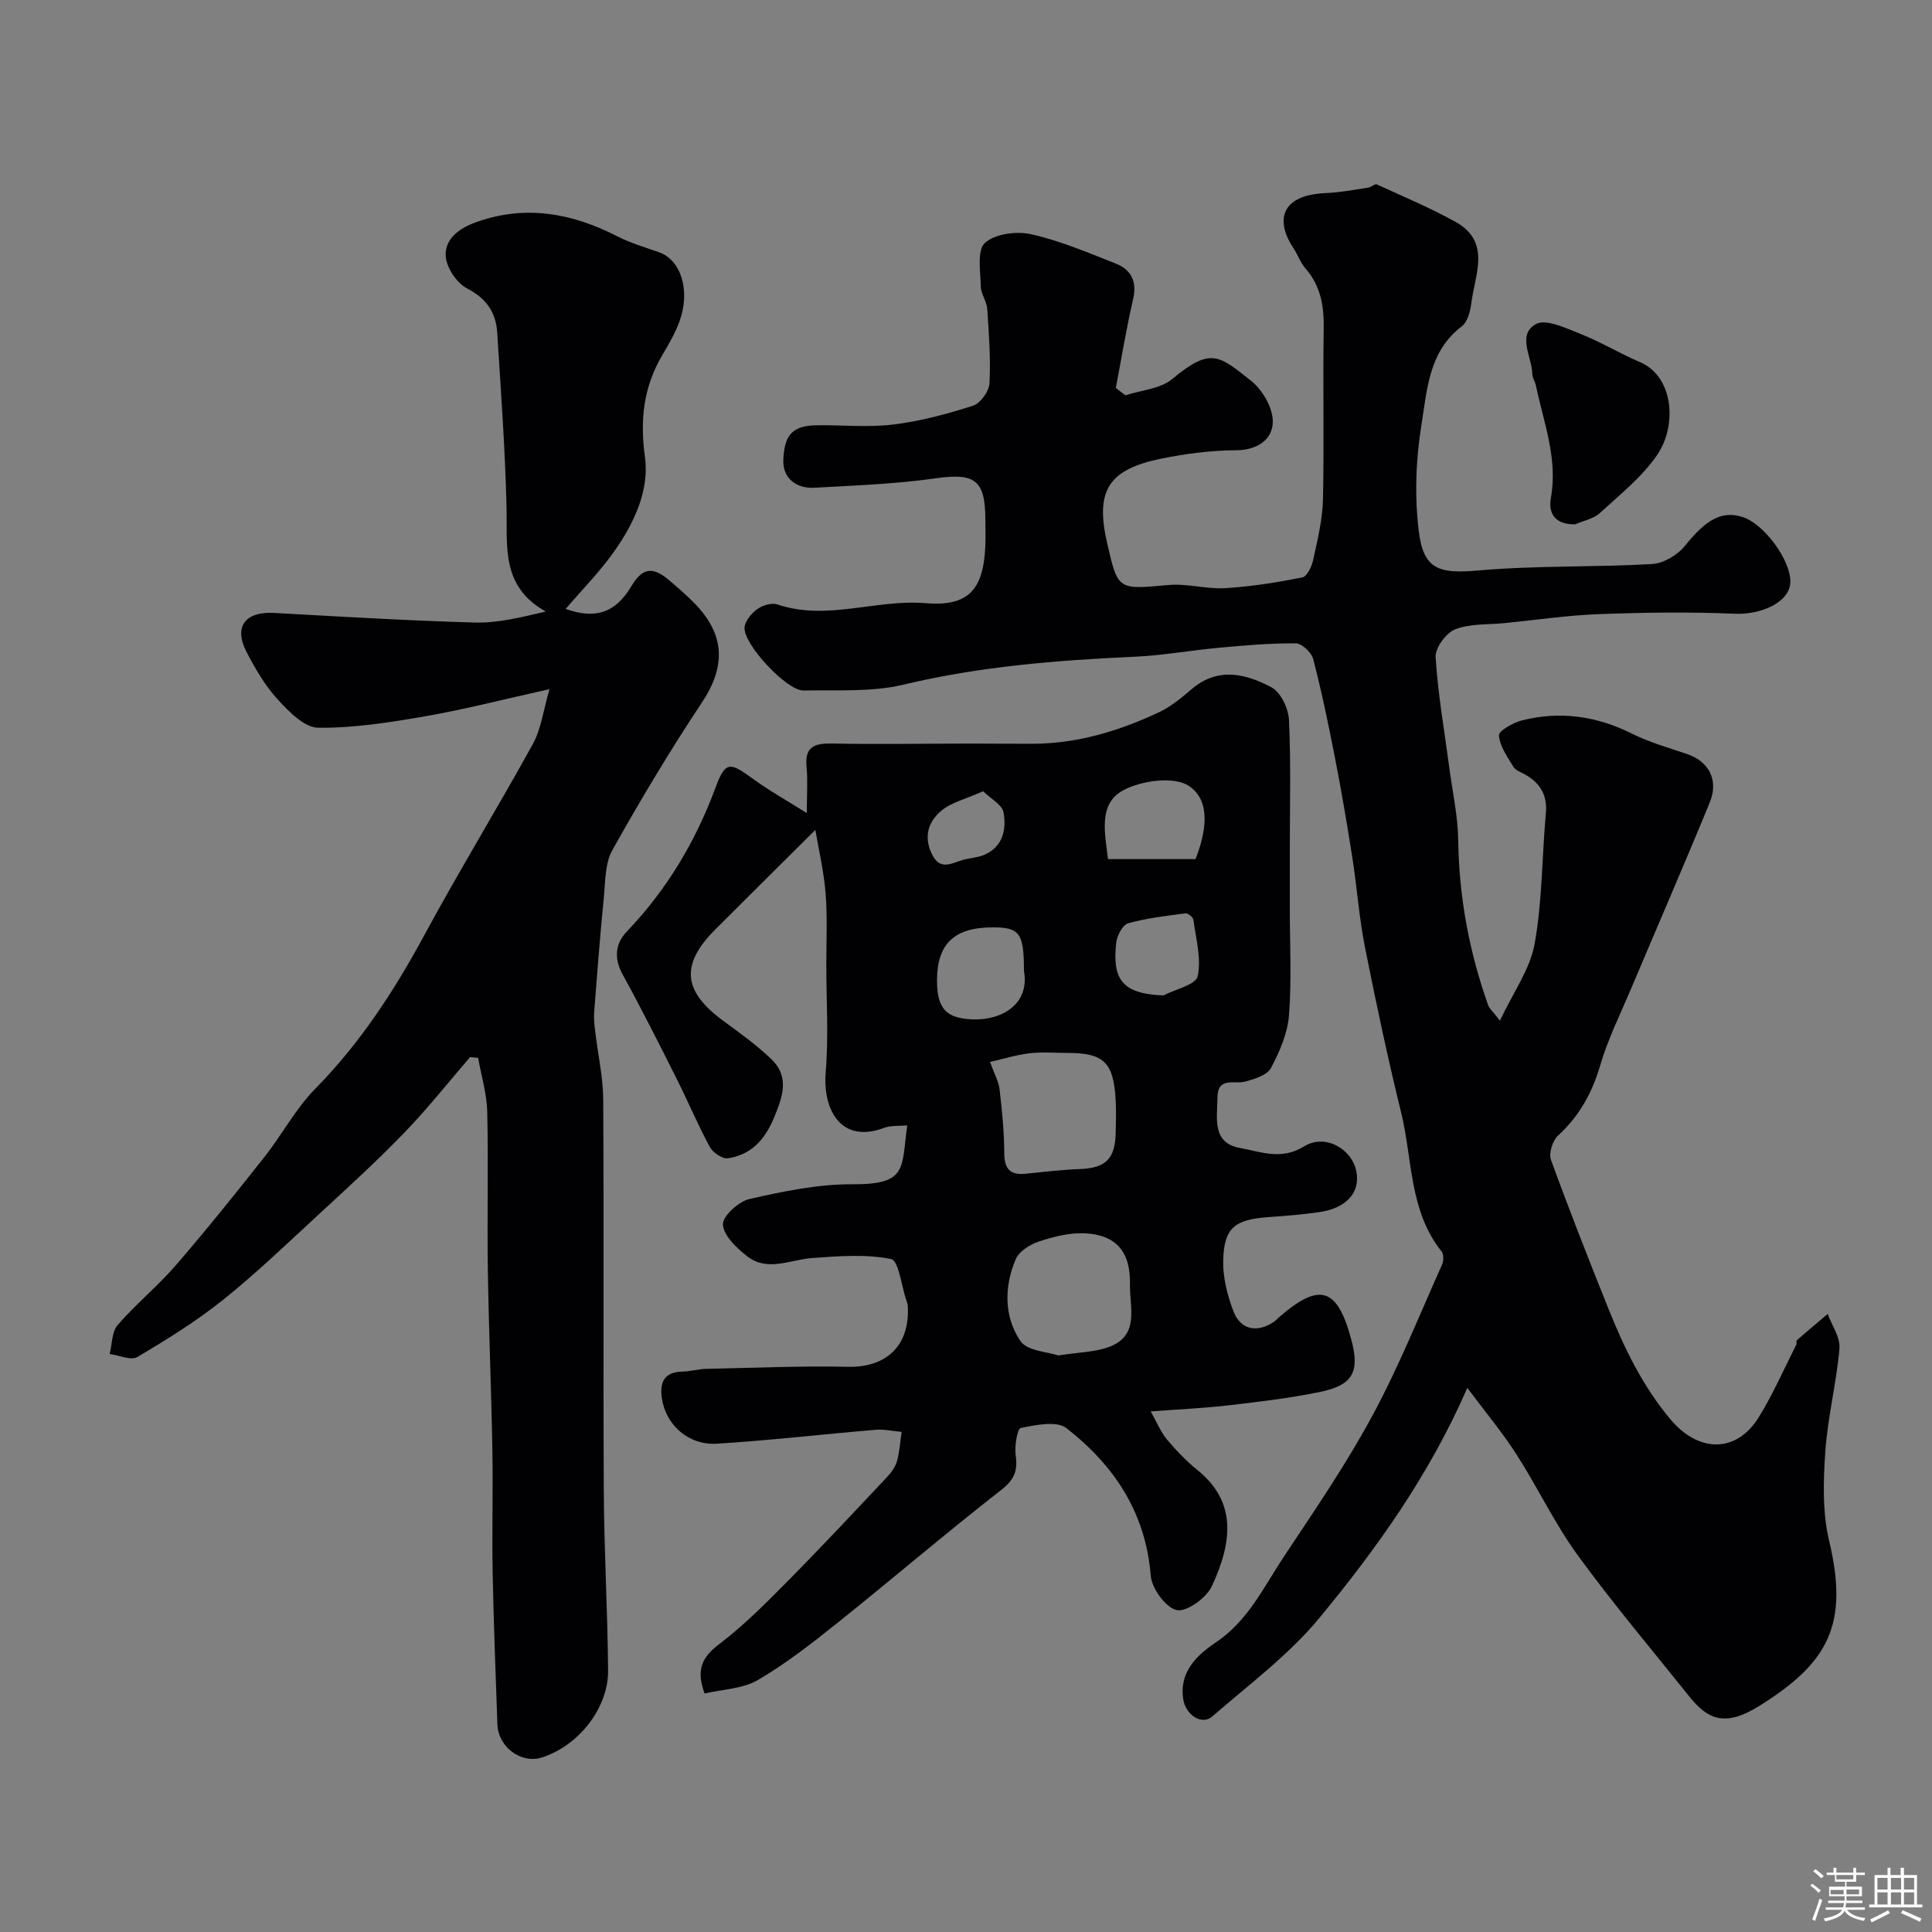
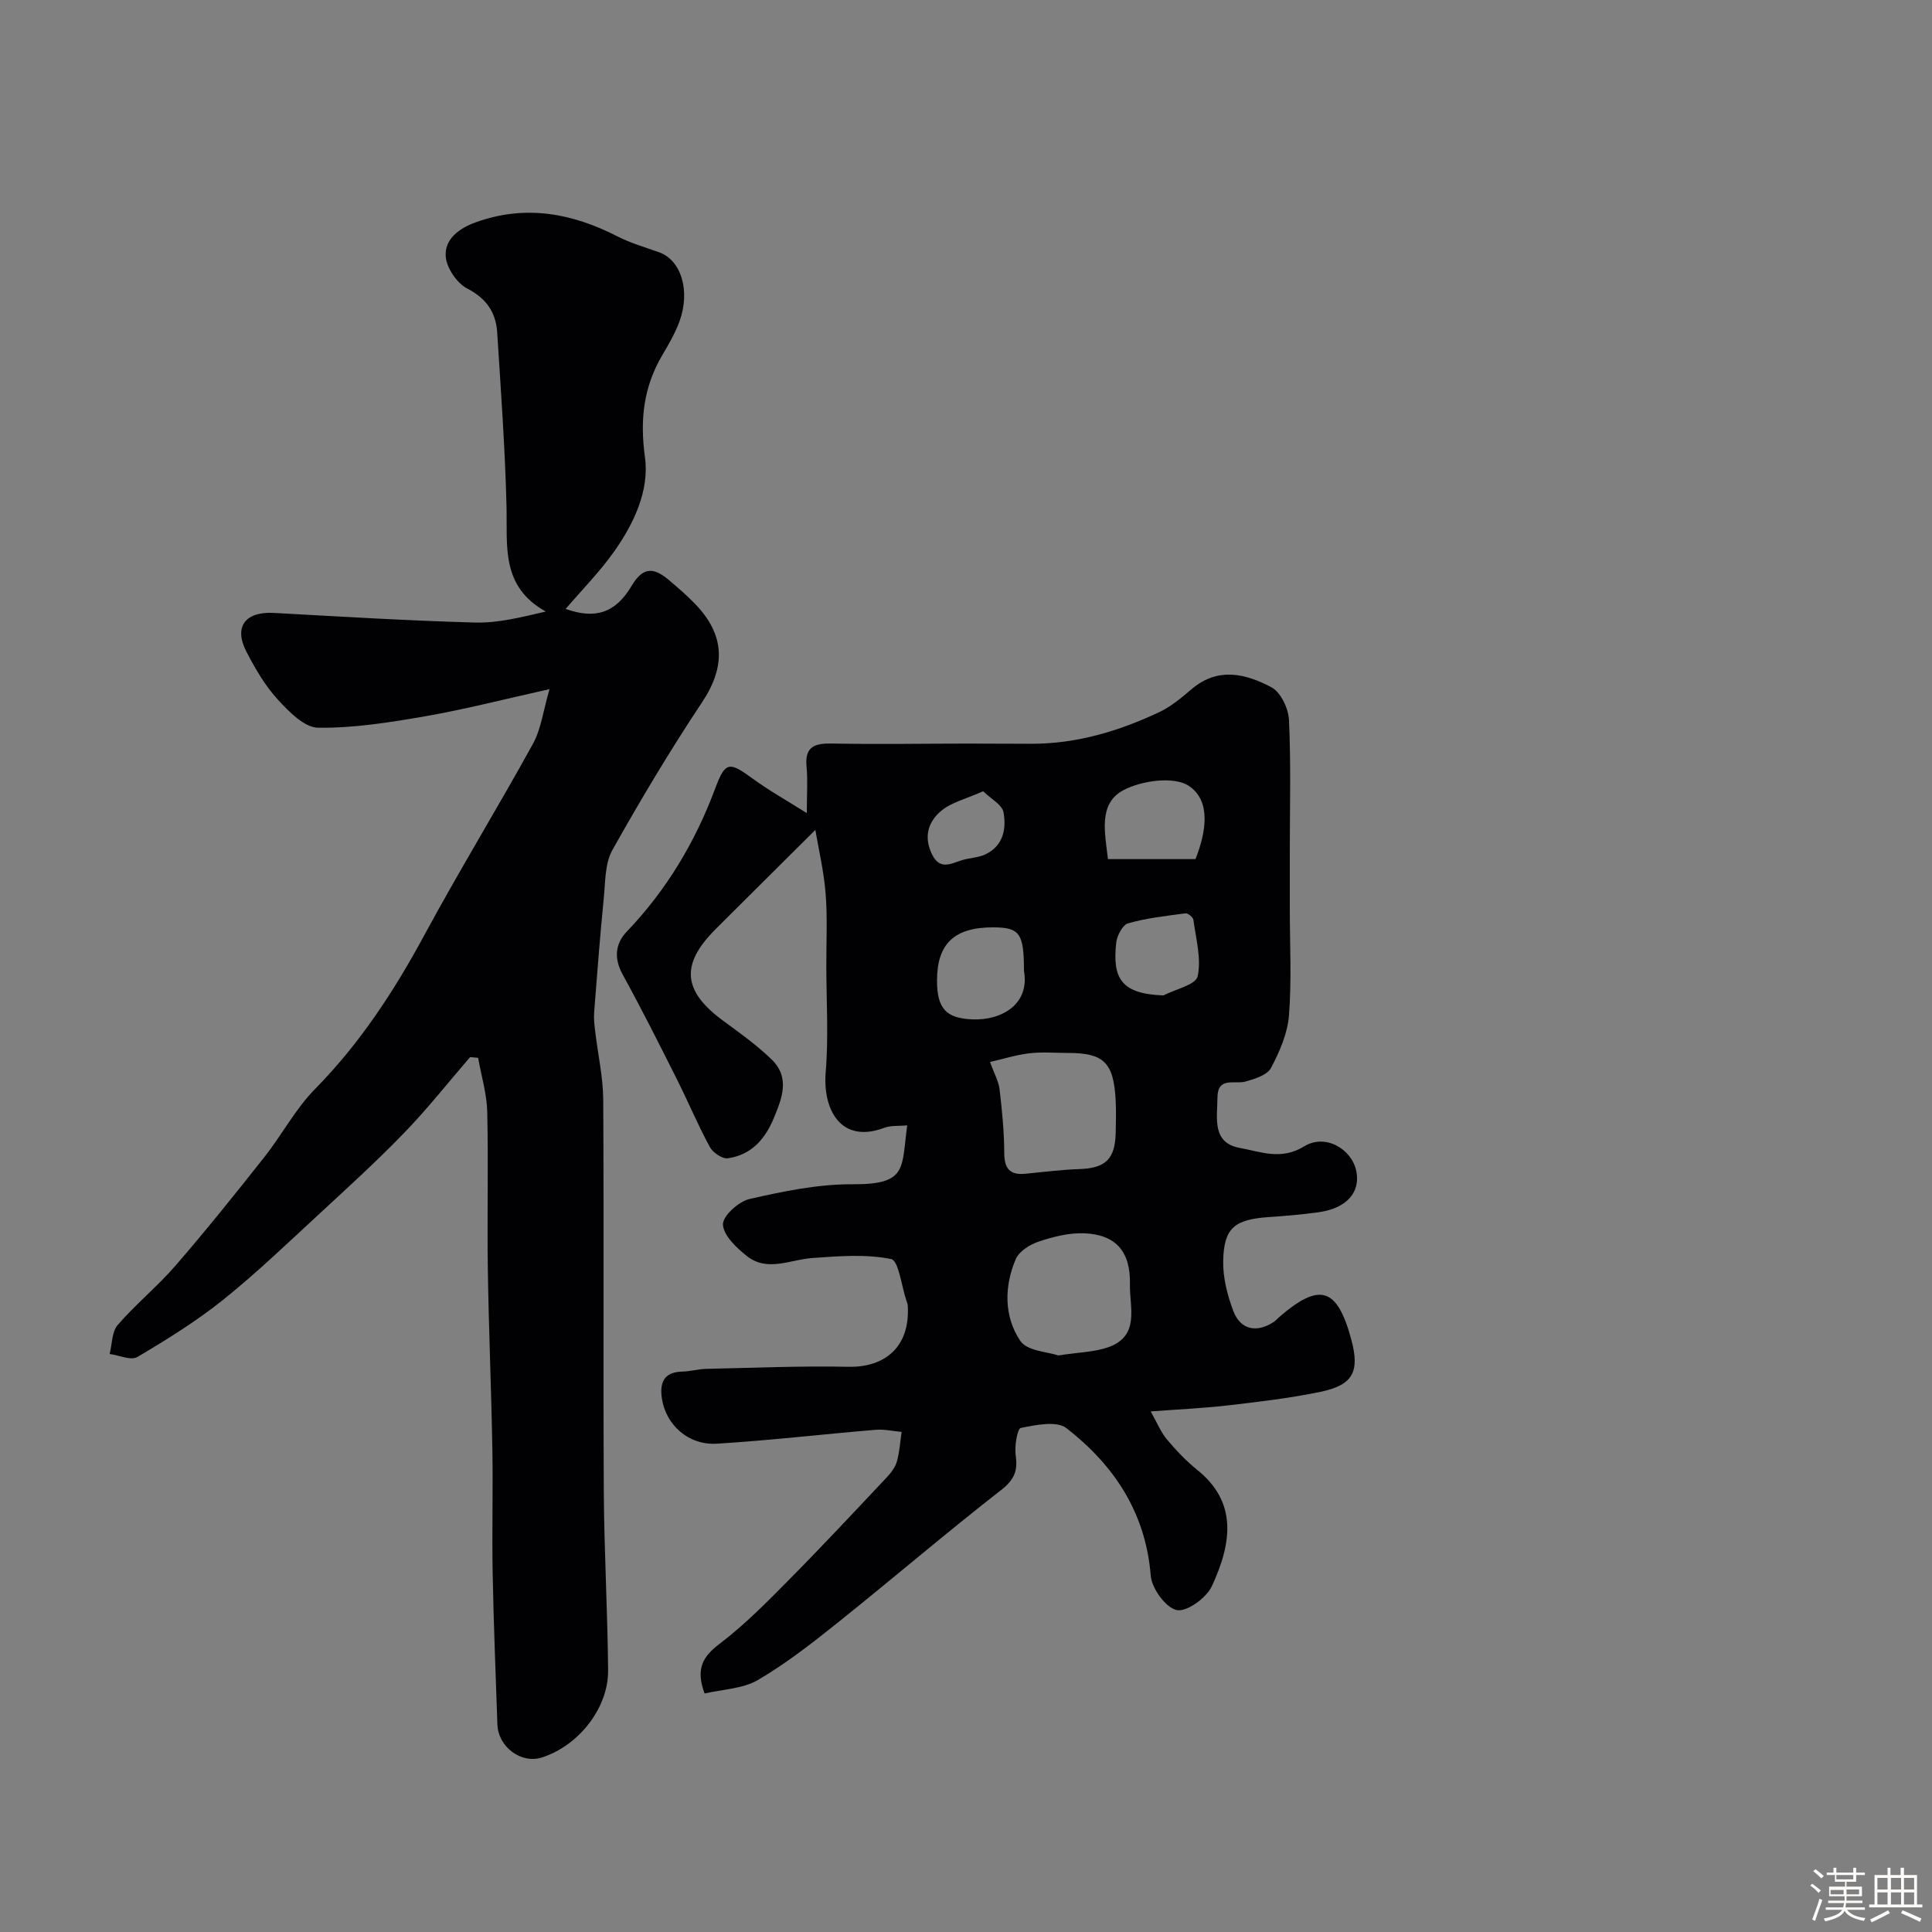
<svg xmlns="http://www.w3.org/2000/svg" enable-background="new 0 0 400 400" viewBox="0 0 400 400">
  <rect x="0" y="0" width="400" height="400" fill="#808080" stroke="none" />
  <path d="m374.8 390.4.4-.4c.7.5 1.3 1 1.8 1.4l-.5.5c-.5-.6-1.1-1.1-1.7-1.5zm1 7.3-.6-.3c.5-1.4 1.1-2.8 1.5-4.3.2.1.4.2.6.3-.5 1.3-1 2.8-1.5 4.3zm-.4-10.3.5-.4c.4.3 1 .8 1.7 1.4l-.5.5c-.5-.5-1.1-1-1.7-1.5zm2.5.3h1.7v-1h.6v1h3.5v-1h.6v1h1.8v.5h-1.8v1.4h-2v1h3.2v2h-3.2v.9h3.3v.5h-3.4c0 .3-.1.6-.1.9h4v.5h-3.7c.7.9 1.9 1.5 3.8 1.7-.1.2-.2.4-.3.6-2.1-.4-3.5-1.1-4-2.1-.4 1-1.8 1.7-4 2.2-.1-.2-.2-.4-.3-.6 2.1-.4 3.4-1 3.8-1.8h-3.4v-.5h3.6c.1-.3.1-.6.2-.9h-3.3v-.5h3.4c0-.3 0-.6 0-.9h-3.2v-2h3.3v-1h-2.1v-1.4h-1.7v-.5zm1.1 3.5v1h2.7c0-.3 0-.4 0-.4 0-.1 0-.2 0-.2 0-.1 0-.2 0-.3h-2.7zm1.2-3v.9h3.5v-.9zm4.7 3h-2.6v.6.4h2.6z" fill="#fcfbfa" />
  <path d="m393.6 386.7h.6v1.5h2.7v6.1h1.1v.6h-11v-.6h1.1v-6.1h2.7v-1.5h.6v1.5h2.1v-1.5zm-2.7 8.8.4.6c-1.2.6-2.5 1.3-3.8 1.9-.1-.2-.2-.4-.3-.6 1.2-.6 2.5-1.2 3.7-1.9zm-2.2-6.7v2.4h2.1v-2.4zm0 3v2.5h2.1v-2.5zm2.8-3v2.4h2.1v-2.4zm0 3v2.5h2.1v-2.5zm6 6.1c-1.4-.7-2.7-1.3-3.9-1.8l.3-.6c1.5.6 2.7 1.2 3.9 1.7zm-1.2-9.1h-2.1v2.4h2.1zm-2.1 3v2.5h2.1v-2.5z" fill="#fcfbfa" />
  <g fill="#010103">
-     <path d="m233 81.85c3.28-1.08 7.24-1.33 9.7-3.38 8.03-6.69 9.72-4.84 16.32.37 2.38 1.87 4.56 5.66 4.5 8.53-.08 3.63-3.16 5.83-7.62 5.85-5.19.03-10.44.71-15.54 1.75-10.96 2.25-13.62 6.67-11.14 17.47 2.25 9.82 2.23 9.62 12.65 8.68 3.88-.35 7.89.88 11.79.65 5.35-.32 10.7-1.18 15.97-2.22.97-.19 1.95-2.24 2.24-3.59.89-4.13 1.94-8.33 2.03-12.52.27-11.82-.03-23.66.16-35.49.07-4.64-.64-8.78-3.78-12.38-1.05-1.2-1.58-2.84-2.48-4.18-3.53-5.26-3.18-11 6.75-11.42 2.92-.12 5.83-.69 8.73-1.12.62-.09 1.36-.85 1.76-.67 5.46 2.49 11 4.83 16.25 7.72 7.51 4.14 4.08 10.87 3.34 16.81-.21 1.71-.78 3.95-2 4.87-6.84 5.19-7.16 13.14-8.33 20.34-1.17 7.24-1.45 14.86-.55 22.12 1 8.02 4.32 8.77 12.44 8.06 11.89-1.04 23.9-.64 35.84-1.32 2.38-.14 5.29-1.86 6.82-3.77 4.34-5.39 7.57-7.36 11.93-5.97 4.49 1.43 10.05 9.04 9.89 13.54-.15 4.07-5.96 6.73-11.53 6.49-9.34-.41-18.72-.27-28.07.08-6.55.24-13.06 1.21-19.59 1.86-3.43.34-7.1.07-10.19 1.28-1.89.74-4.18 3.85-4.06 5.76.47 7.65 1.82 15.25 2.83 22.86.66 5.02 1.78 10.04 1.85 15.08.16 11.75 2.28 23.08 6.19 34.11.25.71.94 1.27 2.44 3.21 2.74-5.82 6.23-10.61 7.18-15.86 1.61-8.86 1.51-18.02 2.33-27.03.35-3.79-1.15-6.27-4.28-8.06-.85-.48-1.97-.84-2.43-1.59-1.25-2.07-2.82-4.26-3-6.51-.07-.93 2.93-2.65 4.76-3.11 7.89-1.99 15.46-.92 22.79 2.75 3.6 1.8 7.57 2.91 11.41 4.22 4.51 1.53 6.59 5.38 4.68 10.03-5.3 12.93-10.88 25.74-16.31 38.61-2.22 5.25-4.79 10.41-6.38 15.85-1.67 5.73-4.35 10.49-8.73 14.52-1.12 1.03-1.94 3.64-1.45 5 3.76 10.35 7.8 20.61 11.9 30.83 3.28 8.17 7.06 16 12.84 22.9 5.76 6.87 13.61 7.13 18.31-.48 2.94-4.76 5.19-9.95 7.73-14.96.14-.28-.04-.8.15-.96 2.1-1.83 4.24-3.62 6.37-5.42.86 2.39 2.63 4.86 2.43 7.16-.62 7.15-2.44 14.2-2.93 21.35-.42 6.12-.61 12.55.79 18.44 4.14 17.38-.16 25.29-14.47 34.21-7.23 4.51-10.75 2.69-14.5-1.99-7.78-9.72-15.82-19.24-23.14-29.3-4.75-6.54-8.24-13.98-12.63-20.81-2.99-4.64-6.55-8.91-10.17-13.75-7.91 18.13-18.78 33.27-30.6 47.6-6.35 7.69-14.62 13.83-22.22 20.44-2.15 1.87-5.47-.35-5.98-3.5-.93-5.78 2.89-9.26 6.73-11.84 6.77-4.55 9.98-11.61 14.2-17.93 6.32-9.49 12.78-18.96 18.19-28.97 5.46-10.09 9.74-20.82 14.45-31.31.34-.77.38-2.15-.09-2.73-6.75-8.44-6-19.06-8.37-28.73-2.79-11.37-5.23-22.83-7.51-34.32-1.21-6.09-1.63-12.33-2.6-18.47-1.08-6.92-2.26-13.83-3.6-20.7-1.33-6.85-2.76-13.7-4.51-20.45-.35-1.36-2.35-3.23-3.6-3.24-5.26-.05-10.54.42-15.79.9-5.88.53-11.72 1.61-17.61 1.87-16.08.73-32.02 2-47.79 5.77-6.64 1.59-13.81 1.09-20.74 1.22-3.44.07-12.41-9.52-12.2-13.02.08-1.35 1.42-2.94 2.63-3.82 1.08-.79 2.98-1.38 4.16-.98 10.26 3.47 20.39-1.11 30.65-.26 8.92.74 12.01-2.77 12.41-11.8.08-1.83.01-3.67.01-5.5-.01-8.27-2.23-9.69-10.29-8.55-8.29 1.18-16.71 1.48-25.09 1.95-3.89.22-6.64-2.09-6.45-5.85.24-4.6 1.45-7 6.81-7.08 5.33-.08 10.72.48 15.98-.16 5.58-.68 11.12-2.18 16.49-3.9 1.52-.49 3.31-2.95 3.4-4.59.27-5.13-.11-10.3-.46-15.44-.11-1.58-1.31-3.1-1.34-4.66-.06-3.1-.82-7.48.85-9 2.08-1.9 6.53-2.48 9.55-1.81 5.98 1.33 11.72 3.79 17.46 6.04 3.28 1.28 4.54 3.72 3.67 7.46-1.41 6.06-2.4 12.22-3.57 18.33.66.49 1.32 1.01 1.98 1.53z" />
    <path d="m238.24 292.22c1.32 2.33 2.09 4.28 3.36 5.8 1.92 2.29 4.02 4.49 6.34 6.36 8.03 6.5 7.31 14.66 2.96 24.03-1.13 2.42-5.2 5.37-7.26 4.94-2.27-.47-5.17-4.46-5.39-7.1-1.04-13.08-7.59-22.89-17.44-30.56-2.02-1.58-6.35-.67-9.45-.05-.75.15-1.34 3.8-1.07 5.7.46 3.23-.31 5.05-3.05 7.18-11.38 8.87-22.35 18.27-33.62 27.29-5.35 4.28-10.8 8.56-16.69 12.01-3.16 1.85-7.36 1.93-11.05 2.8-1.88-5.07-.42-7.62 3.12-10.3 5.17-3.92 9.78-8.62 14.36-13.25 6.88-6.95 13.56-14.11 20.26-21.23.88-.93 1.74-2.08 2.08-3.28.55-1.97.67-4.06.97-6.1-1.79-.16-3.59-.58-5.35-.44-10.96.92-21.9 2.2-32.88 2.88-5.92.37-10.6-3.91-11.41-9.4-.48-3.29.46-5.46 4.27-5.53 1.62-.03 3.24-.52 4.86-.56 9.84-.21 19.68-.64 29.51-.43 7.44.15 12.82-4.02 12.27-12.73-.02-.32-.17-.63-.27-.94-1.03-3.02-1.6-8.32-3.18-8.64-5.24-1.06-10.87-.6-16.31-.21-4.58.32-9.31 2.96-13.56-.42-2.15-1.7-4.83-4.25-4.94-6.52-.08-1.74 3.25-4.77 5.5-5.28 6.97-1.58 14.17-3.09 21.26-3.05 11.54.07 10.16-3.27 11.39-12.19-1.69.16-3.37-.02-4.78.51-9.03 3.38-12.73-3.88-12.1-11.5.61-7.32.14-14.72.13-22.09-.01-5 .25-10.02-.15-14.99-.37-4.62-1.46-9.18-2.12-13.11-7.16 7.12-13.94 13.84-20.69 20.59-7.28 7.28-6.76 12.79 1.61 18.93 3.43 2.52 6.93 5.02 9.99 7.97 3.89 3.75 2.23 8 .46 12.25-1.84 4.42-4.72 7.56-9.48 8.25-1.15.17-3.12-1.19-3.75-2.36-2.47-4.56-4.48-9.37-6.81-14.01-3.65-7.27-7.3-14.54-11.22-21.67-1.84-3.35-1.55-6.38.83-8.87 8.27-8.65 14.21-18.59 18.38-29.8 2.07-5.57 2.95-5.36 7.74-1.87 3.36 2.45 7.02 4.5 11.17 7.11 0-3.93.22-6.78-.05-9.58-.43-4.32 1.8-4.89 5.41-4.82 9.18.18 18.36.02 27.54.01 4.57 0 9.14.04 13.71.04 9.32 0 18.02-2.63 26.34-6.54 2.46-1.16 4.65-3.01 6.76-4.8 5.45-4.62 11.22-3.16 16.51-.34 1.92 1.02 3.5 4.39 3.61 6.76.42 9.01.17 18.06.17 27.09v12c0 7.35.4 14.74-.17 22.05-.29 3.74-1.94 7.53-3.73 10.91-.78 1.47-3.36 2.27-5.27 2.8-2.3.64-5.78-1.1-5.81 3.35-.03 4.21-1.21 9.36 4.69 10.41 4.26.76 8.47 2.61 13.27-.34 4.39-2.7 9.84.56 10.78 5.09.92 4.44-2.01 7.75-7.8 8.55-3.4.47-6.84.77-10.27 1-7.12.49-9.33 2.21-9.48 9.04-.08 3.47.86 7.13 2.1 10.42 1.48 3.91 4.87 4.57 8.37 2.25.41-.27.74-.66 1.11-.99 8.42-7.29 12.04-6.16 14.95 4.68 1.77 6.59.36 9.38-6.38 10.78-6.22 1.3-12.57 2.04-18.9 2.78-5.09.61-10.18.82-16.26 1.28zm-33.27-72.35c.87 2.41 1.79 4 1.98 5.68.52 4.37.95 8.78.97 13.18.02 3.25 1.18 4.6 4.4 4.28 3.74-.37 7.49-.84 11.24-.97 5.29-.19 7.3-2.05 7.43-7.43.05-2.32.12-4.65-.01-6.96-.44-7.7-2.47-9.65-9.9-9.65-2.65 0-5.34-.24-7.95.07-2.77.33-5.47 1.19-8.16 1.8zm14.15 60.76c4.26-.66 7.44-.69 10.28-1.68 6.72-2.35 4.43-8.31 4.54-13.09.15-6.73-2.91-10.25-9.44-10.52-3.12-.13-6.4.7-9.4 1.7-1.85.61-4.12 2.03-4.81 3.67-2.4 5.66-2.44 11.84.94 16.89 1.41 2.13 5.74 2.29 7.89 3.03zm-7.12-79.61c0-7.76-.86-8.99-6.3-9.02-8.08-.04-11.69 3.35-11.7 10.97-.01 5.9 1.92 7.85 7.3 8.08 6.19.25 11.93-3.22 10.7-10.03zm35.52-23.15c2.16-5.52 3.29-11.97-1.32-15.12-3.06-2.09-9.83-1.17-13.63.86-5.28 2.82-3.77 8.97-3.18 14.26zm-6.64 28.22c2.48-1.29 6.7-2.2 7.08-3.95.8-3.67-.36-7.79-.88-11.71-.07-.53-1.13-1.4-1.63-1.33-3.99.52-8.03.97-11.88 2.06-1.14.32-2.31 2.55-2.47 4.01-.81 7.39 1.02 10.61 9.78 10.92zm-37.33-42.27c-3.6 1.61-6.6 2.3-8.7 4.07-2.5 2.11-3.66 5.06-2.02 8.71 1.71 3.8 4.07 2.14 6.51 1.44 1.55-.44 3.26-.48 4.68-1.16 3.71-1.75 4.37-5.31 3.74-8.73-.28-1.54-2.57-2.72-4.21-4.33z" />
    <path d="m97.33 218.86c-4.51 5.22-8.79 10.66-13.58 15.61-5.63 5.83-11.64 11.31-17.6 16.81-6.55 6.04-12.99 12.24-19.93 17.81-5.54 4.44-11.65 8.23-17.78 11.86-1.32.78-3.79-.36-5.74-.62.52-2.03.44-4.58 1.66-6 3.74-4.32 8.25-7.99 11.99-12.31 6.33-7.32 12.39-14.87 18.39-22.47 3.64-4.6 6.43-9.97 10.51-14.11 9.3-9.45 16.36-20.28 22.62-31.86 7.21-13.34 15.15-26.28 22.46-39.56 1.71-3.11 2.15-6.93 3.44-11.34-9.41 2.09-17.41 4.16-25.53 5.58-7.4 1.29-14.93 2.5-22.38 2.41-2.87-.04-6.11-3.39-8.42-5.92-2.6-2.85-4.61-6.34-6.41-9.8-2.7-5.21-.25-8.38 5.71-8.05 13.86.76 27.72 1.61 41.59 1.99 4.72.13 9.48-1.06 14.67-2.28-9.33-5.17-7.94-13.56-8.13-21.69-.29-12.03-1.17-24.05-1.93-36.07-.26-4.17-2.23-7.05-6.23-9.13-2.13-1.11-4.27-4.28-4.43-6.64-.24-3.6 2.77-5.82 6.26-7.07 10.26-3.68 19.88-1.89 29.29 2.93 2.72 1.39 5.73 2.26 8.63 3.29 4.55 1.62 6.53 7.94 4.22 14.31-.88 2.41-2.2 4.69-3.52 6.92-3.92 6.63-4.7 13.39-3.63 21.19.95 6.92-2.3 13.78-6.42 19.59-2.98 4.2-6.64 7.91-10 11.83 5.99 2.13 10.25.99 13.66-4.78 2.51-4.24 4.83-3.65 7.81-1.12 1.85 1.57 3.7 3.16 5.38 4.91 6.1 6.35 6.36 12.85 1.4 20.31-6.61 9.94-12.75 20.21-18.58 30.62-1.56 2.79-1.44 6.61-1.78 10-.78 7.85-1.38 15.72-1.99 23.58-.1 1.31.06 2.64.22 3.95.55 4.71 1.63 9.41 1.66 14.12.16 27.03-.02 54.06.12 81.09.07 12.38.79 24.76.89 37.15.06 7.52-5.87 15.41-13.65 17.95-4.36 1.42-9.11-2.17-9.27-6.83-.36-10.43-.78-20.86-.98-31.3-.16-8.53.09-17.07-.06-25.6-.22-12.43-.75-24.86-.94-37.3-.16-10.86.13-21.73-.12-32.59-.09-3.75-1.23-7.48-1.89-11.22-.53-.06-1.1-.11-1.66-.15z" />
-     <path d="m326.14 108.55c-4.17.1-5.62-2.26-5.05-5.43 1.48-8.18-1.5-15.65-3.11-23.35-.17-.79-.72-1.54-.73-2.31-.06-3.57-3.24-8.12.73-10.36 2.06-1.16 6.24.84 9.22 2.02 4.22 1.67 8.14 4.07 12.32 5.84 6.97 2.95 7.81 13.09 3.53 19.3-3.14 4.55-7.68 8.17-11.82 11.96-1.32 1.2-3.37 1.58-5.09 2.33z" />
+     <path d="m326.14 108.55z" />
  </g>
</svg>